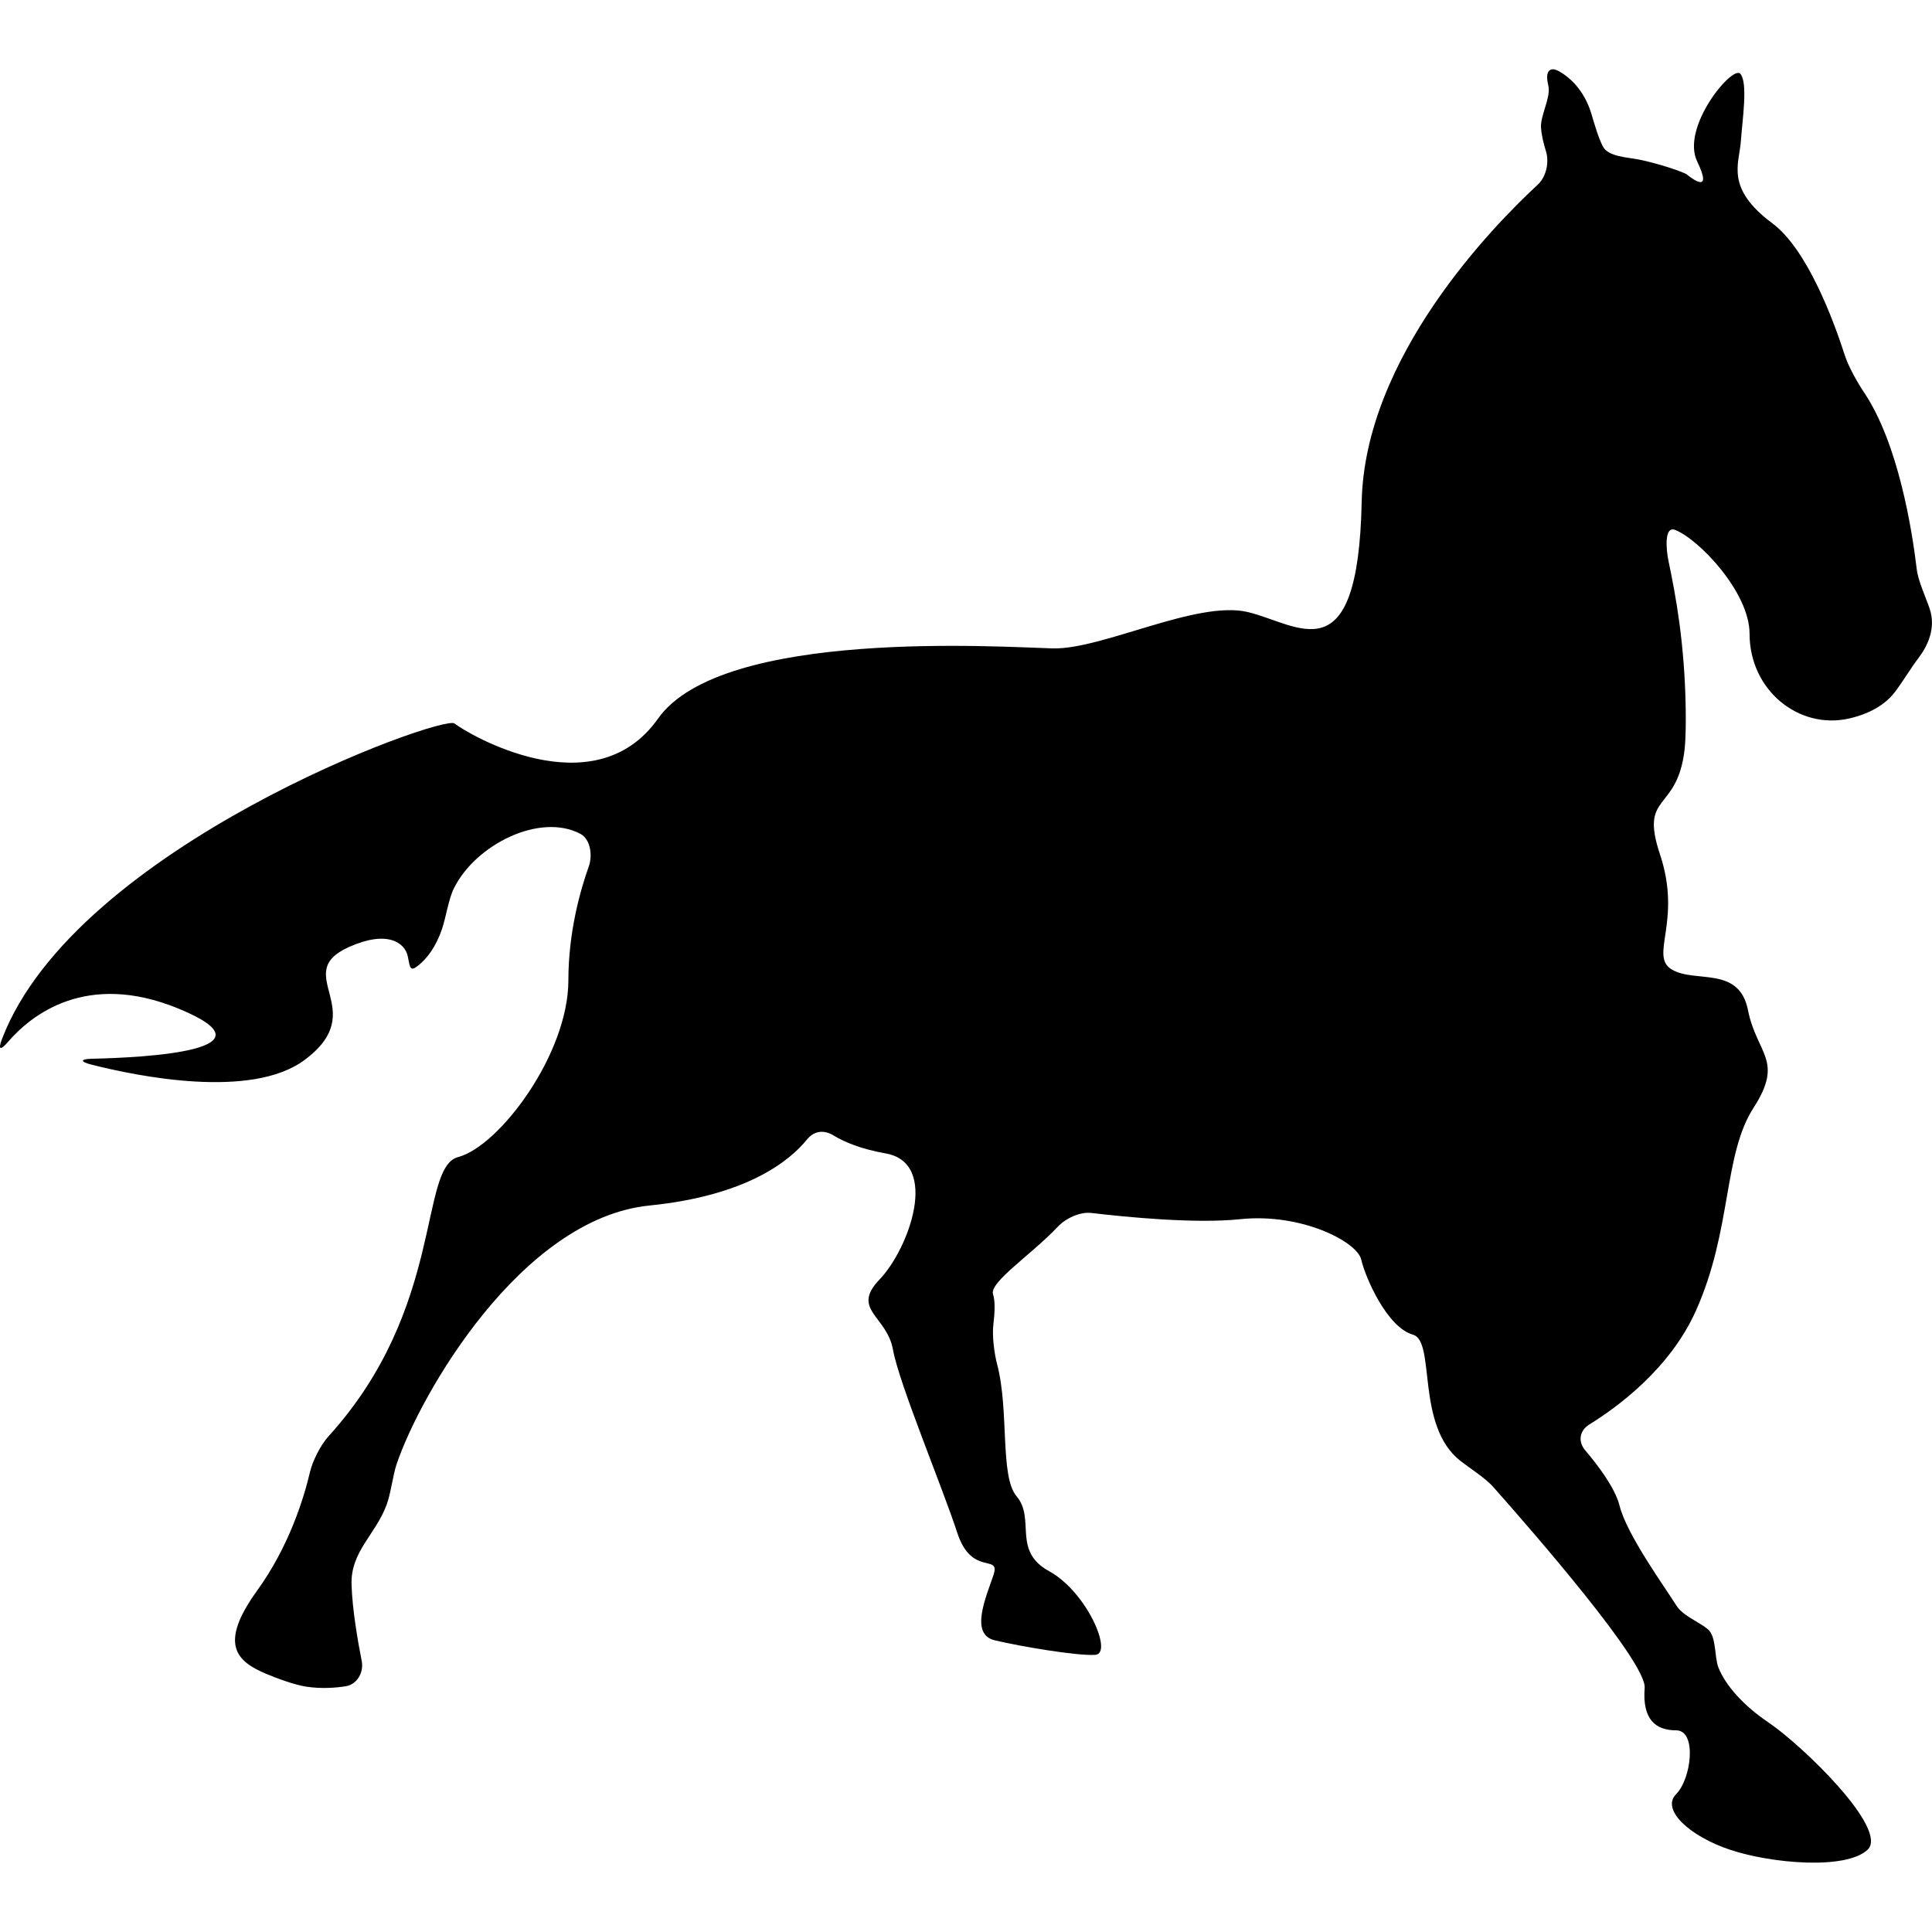
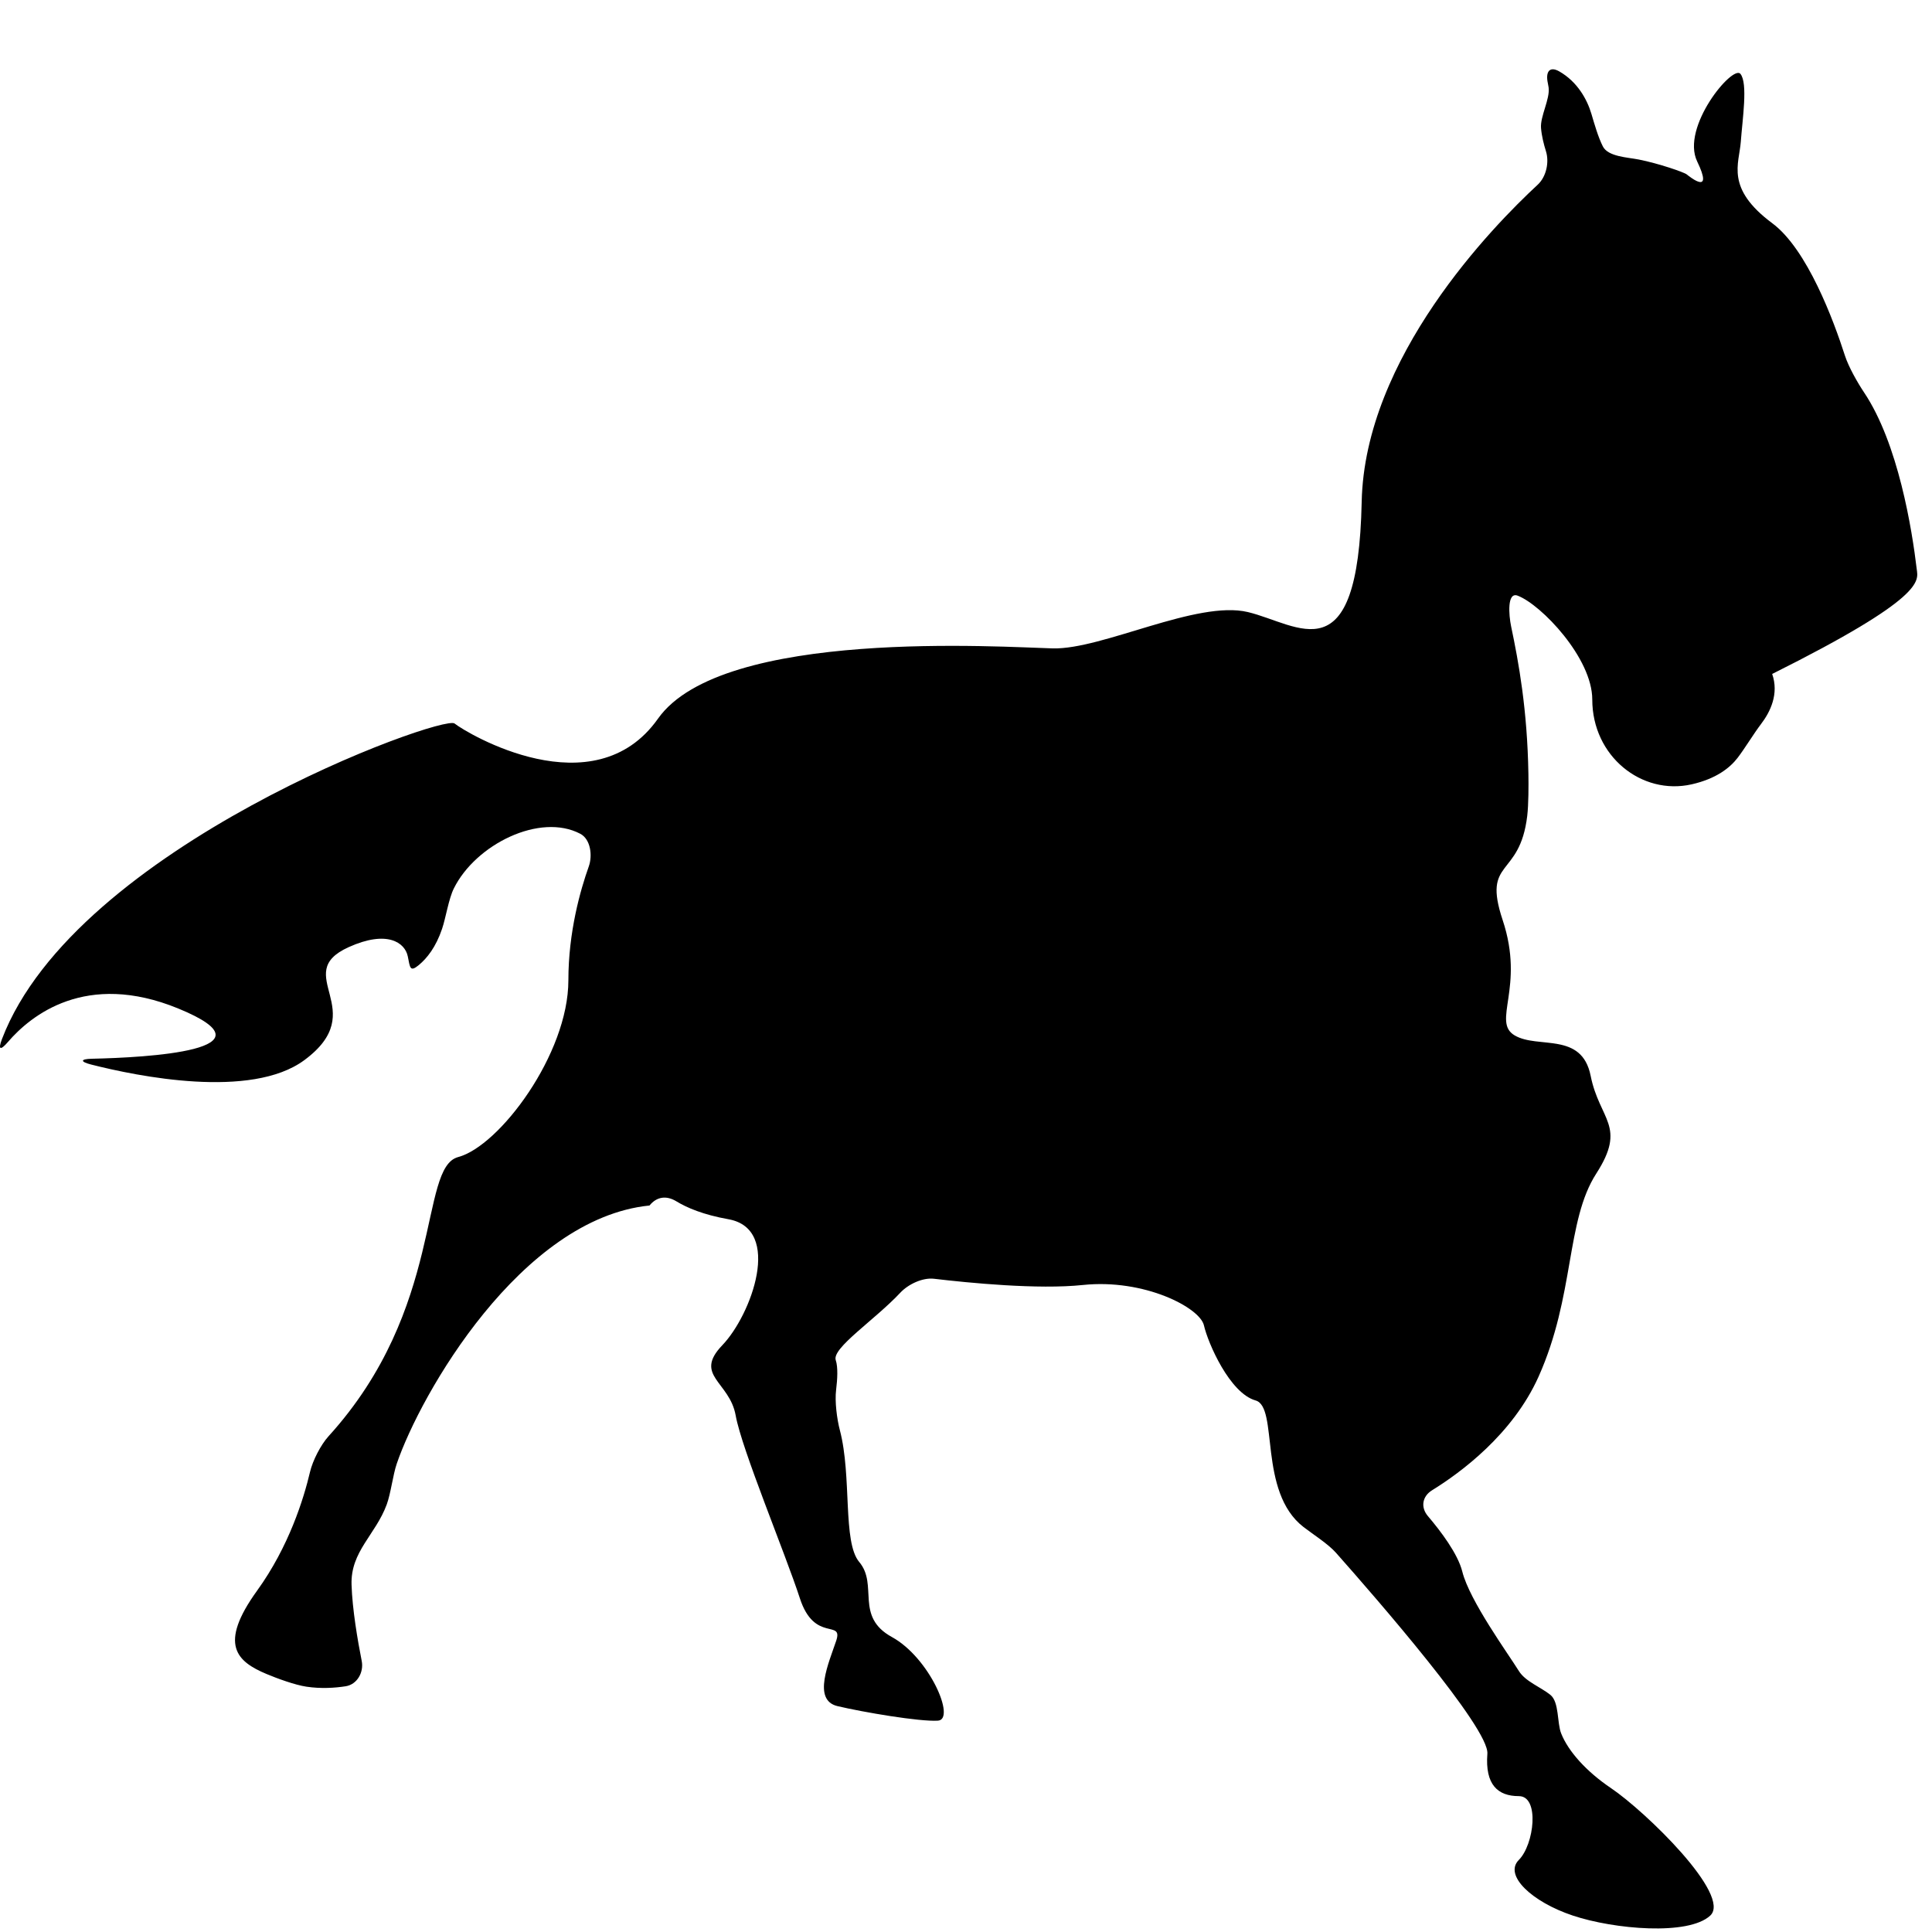
<svg xmlns="http://www.w3.org/2000/svg" fill="#000000" version="1.1" id="Capa_1" width="800px" height="800px" viewBox="0 0 91.926 91.926" xml:space="preserve">
  <g>
    <g>
-       <path d="M91.201,27.09c-0.223-1.879-0.875-5.983-2.509-8.421c-0.308-0.459-0.737-1.217-0.907-1.743    c-0.537-1.672-1.792-5.064-3.457-6.303c-2.248-1.671-1.575-2.826-1.499-3.883s0.347-2.786-0.02-3.227    c-0.366-0.441-2.843,2.536-2.056,4.169c0.787,1.633-0.309,0.768-0.499,0.615c-0.134-0.106-1.336-0.52-2.275-0.706    c-0.541-0.107-1.467-0.134-1.715-0.627c-0.227-0.448-0.401-1.068-0.544-1.548c-0.204-0.687-0.665-1.523-1.524-2.016    c-0.479-0.274-0.667,0.03-0.546,0.569c0.015,0.065,0.026,0.131,0.035,0.198c0.069,0.548-0.408,1.377-0.362,1.927    c0.03,0.368,0.127,0.758,0.233,1.097c0.167,0.527,0.016,1.222-0.391,1.597c-2.153,1.994-8.232,8.218-8.375,15.09    c-0.174,8.356-2.996,5.821-5.418,5.244c-2.42-0.576-6.915,1.786-9.277,1.729c-2.362-0.058-15.732-0.979-18.786,3.342    c-3.055,4.322-9.105,0.692-9.682,0.231C21.07,33.979,3.595,40.267,0.095,49.437c-0.196,0.516-0.08,0.562,0.28,0.144    c1.088-1.266,3.714-3.397,8.108-1.595c4.861,1.994-1.523,2.333-4.11,2.39c-0.553,0.012-0.57,0.14-0.035,0.276    c2.202,0.56,7.604,1.663,10.14-0.208c3.228-2.382-0.691-4.111,2.113-5.379c1.832-0.828,2.681-0.214,2.812,0.441    c0.109,0.541,0.102,0.762,0.527,0.41c0.382-0.316,0.809-0.845,1.106-1.726c0.176-0.523,0.312-1.42,0.557-1.915    c1.039-2.099,4.099-3.616,6.021-2.601c0.488,0.258,0.586,1.035,0.4,1.555c-0.397,1.112-0.97,3.114-0.97,5.411    c0,3.516-3.285,7.896-5.245,8.414c-1.885,0.499-0.623,7.184-6.166,13.283c-0.372,0.409-0.757,1.164-0.883,1.702    c-0.297,1.263-1,3.547-2.518,5.647c-1.857,2.572-0.959,3.372,0.45,3.964c0.51,0.214,1.354,0.523,1.9,0.604    c0.696,0.104,1.356,0.059,1.864-0.02c0.546-0.085,0.872-0.663,0.765-1.204c-0.19-0.961-0.448-2.452-0.484-3.633    c-0.048-1.581,1.14-2.366,1.674-3.812c0.191-0.518,0.297-1.416,0.476-1.938c1.131-3.319,5.916-11.671,12.027-12.288    c4.62-0.466,6.65-2.108,7.484-3.131c0.349-0.429,0.809-0.485,1.28-0.198c0.492,0.3,1.273,0.637,2.474,0.851    c2.593,0.461,1.095,4.553-0.288,5.993c-1.384,1.441,0.346,1.729,0.634,3.342c0.288,1.613,2.362,6.57,3.055,8.702    c0.691,2.132,2.073,0.98,1.729,2.018c-0.346,1.036-1.152,2.823,0.058,3.111c1.21,0.288,3.919,0.749,4.783,0.692    c0.864-0.058-0.402-2.997-2.189-3.977c-1.786-0.979-0.635-2.478-1.557-3.572c-0.8-0.95-0.343-4.066-0.921-6.269    c-0.141-0.534-0.248-1.375-0.179-1.923c0.062-0.503,0.095-1.079-0.018-1.414c-0.19-0.574,1.863-1.914,3.074-3.209    c0.378-0.403,1.059-0.726,1.606-0.661c1.641,0.194,4.949,0.521,7.076,0.296c2.92-0.307,5.57,1.076,5.763,1.921    c0.192,0.846,1.229,3.228,2.459,3.573c1.104,0.311,0.103,4.336,2.276,6.019c0.437,0.338,1.175,0.808,1.541,1.221    c1.918,2.162,7.305,8.351,7.21,9.568c-0.115,1.48,0.499,2.018,1.498,2.018s0.729,2.305,0,3.035    c-0.729,0.729,0.614,1.998,2.573,2.65c1.96,0.653,5.494,0.962,6.532,0c1.037-0.961-3.074-4.955-4.727-6.07    c-1.167-0.787-2.027-1.747-2.364-2.596c-0.204-0.513-0.087-1.493-0.517-1.84c-0.46-0.369-1.188-0.633-1.499-1.136    c-0.499-0.807-2.345-3.343-2.689-4.726c-0.212-0.851-1.033-1.932-1.636-2.64c-0.357-0.421-0.271-0.942,0.2-1.232    c1.326-0.818,3.83-2.646,5.066-5.407c1.729-3.861,1.286-7.396,2.746-9.663s0.153-2.536-0.269-4.649    c-0.424-2.112-2.498-1.268-3.612-1.92s0.5-2.267-0.576-5.494c-0.979-2.941,0.814-1.958,1.171-4.957    c0.064-0.548,0.064-1.446,0.055-1.998c-0.051-3.054-0.463-5.306-0.822-7.013c-0.113-0.54-0.2-1.66,0.314-1.462    c1.12,0.429,3.547,2.965,3.547,4.942c0,2.69,2.345,4.572,4.728,4.034c1.175-0.265,1.826-0.792,2.185-1.258    c0.337-0.438,0.783-1.174,1.118-1.613c0.438-0.573,0.861-1.434,0.529-2.381C91.629,28.418,91.267,27.639,91.201,27.09z" />
+       <path d="M91.201,27.09c-0.223-1.879-0.875-5.983-2.509-8.421c-0.308-0.459-0.737-1.217-0.907-1.743    c-0.537-1.672-1.792-5.064-3.457-6.303c-2.248-1.671-1.575-2.826-1.499-3.883s0.347-2.786-0.02-3.227    c-0.366-0.441-2.843,2.536-2.056,4.169c0.787,1.633-0.309,0.768-0.499,0.615c-0.134-0.106-1.336-0.52-2.275-0.706    c-0.541-0.107-1.467-0.134-1.715-0.627c-0.227-0.448-0.401-1.068-0.544-1.548c-0.204-0.687-0.665-1.523-1.524-2.016    c-0.479-0.274-0.667,0.03-0.546,0.569c0.015,0.065,0.026,0.131,0.035,0.198c0.069,0.548-0.408,1.377-0.362,1.927    c0.03,0.368,0.127,0.758,0.233,1.097c0.167,0.527,0.016,1.222-0.391,1.597c-2.153,1.994-8.232,8.218-8.375,15.09    c-0.174,8.356-2.996,5.821-5.418,5.244c-2.42-0.576-6.915,1.786-9.277,1.729c-2.362-0.058-15.732-0.979-18.786,3.342    c-3.055,4.322-9.105,0.692-9.682,0.231C21.07,33.979,3.595,40.267,0.095,49.437c-0.196,0.516-0.08,0.562,0.28,0.144    c1.088-1.266,3.714-3.397,8.108-1.595c4.861,1.994-1.523,2.333-4.11,2.39c-0.553,0.012-0.57,0.14-0.035,0.276    c2.202,0.56,7.604,1.663,10.14-0.208c3.228-2.382-0.691-4.111,2.113-5.379c1.832-0.828,2.681-0.214,2.812,0.441    c0.109,0.541,0.102,0.762,0.527,0.41c0.382-0.316,0.809-0.845,1.106-1.726c0.176-0.523,0.312-1.42,0.557-1.915    c1.039-2.099,4.099-3.616,6.021-2.601c0.488,0.258,0.586,1.035,0.4,1.555c-0.397,1.112-0.97,3.114-0.97,5.411    c0,3.516-3.285,7.896-5.245,8.414c-1.885,0.499-0.623,7.184-6.166,13.283c-0.372,0.409-0.757,1.164-0.883,1.702    c-0.297,1.263-1,3.547-2.518,5.647c-1.857,2.572-0.959,3.372,0.45,3.964c0.51,0.214,1.354,0.523,1.9,0.604    c0.696,0.104,1.356,0.059,1.864-0.02c0.546-0.085,0.872-0.663,0.765-1.204c-0.19-0.961-0.448-2.452-0.484-3.633    c-0.048-1.581,1.14-2.366,1.674-3.812c0.191-0.518,0.297-1.416,0.476-1.938c1.131-3.319,5.916-11.671,12.027-12.288    c0.349-0.429,0.809-0.485,1.28-0.198c0.492,0.3,1.273,0.637,2.474,0.851    c2.593,0.461,1.095,4.553-0.288,5.993c-1.384,1.441,0.346,1.729,0.634,3.342c0.288,1.613,2.362,6.57,3.055,8.702    c0.691,2.132,2.073,0.98,1.729,2.018c-0.346,1.036-1.152,2.823,0.058,3.111c1.21,0.288,3.919,0.749,4.783,0.692    c0.864-0.058-0.402-2.997-2.189-3.977c-1.786-0.979-0.635-2.478-1.557-3.572c-0.8-0.95-0.343-4.066-0.921-6.269    c-0.141-0.534-0.248-1.375-0.179-1.923c0.062-0.503,0.095-1.079-0.018-1.414c-0.19-0.574,1.863-1.914,3.074-3.209    c0.378-0.403,1.059-0.726,1.606-0.661c1.641,0.194,4.949,0.521,7.076,0.296c2.92-0.307,5.57,1.076,5.763,1.921    c0.192,0.846,1.229,3.228,2.459,3.573c1.104,0.311,0.103,4.336,2.276,6.019c0.437,0.338,1.175,0.808,1.541,1.221    c1.918,2.162,7.305,8.351,7.21,9.568c-0.115,1.48,0.499,2.018,1.498,2.018s0.729,2.305,0,3.035    c-0.729,0.729,0.614,1.998,2.573,2.65c1.96,0.653,5.494,0.962,6.532,0c1.037-0.961-3.074-4.955-4.727-6.07    c-1.167-0.787-2.027-1.747-2.364-2.596c-0.204-0.513-0.087-1.493-0.517-1.84c-0.46-0.369-1.188-0.633-1.499-1.136    c-0.499-0.807-2.345-3.343-2.689-4.726c-0.212-0.851-1.033-1.932-1.636-2.64c-0.357-0.421-0.271-0.942,0.2-1.232    c1.326-0.818,3.83-2.646,5.066-5.407c1.729-3.861,1.286-7.396,2.746-9.663s0.153-2.536-0.269-4.649    c-0.424-2.112-2.498-1.268-3.612-1.92s0.5-2.267-0.576-5.494c-0.979-2.941,0.814-1.958,1.171-4.957    c0.064-0.548,0.064-1.446,0.055-1.998c-0.051-3.054-0.463-5.306-0.822-7.013c-0.113-0.54-0.2-1.66,0.314-1.462    c1.12,0.429,3.547,2.965,3.547,4.942c0,2.69,2.345,4.572,4.728,4.034c1.175-0.265,1.826-0.792,2.185-1.258    c0.337-0.438,0.783-1.174,1.118-1.613c0.438-0.573,0.861-1.434,0.529-2.381C91.629,28.418,91.267,27.639,91.201,27.09z" />
    </g>
  </g>
</svg>